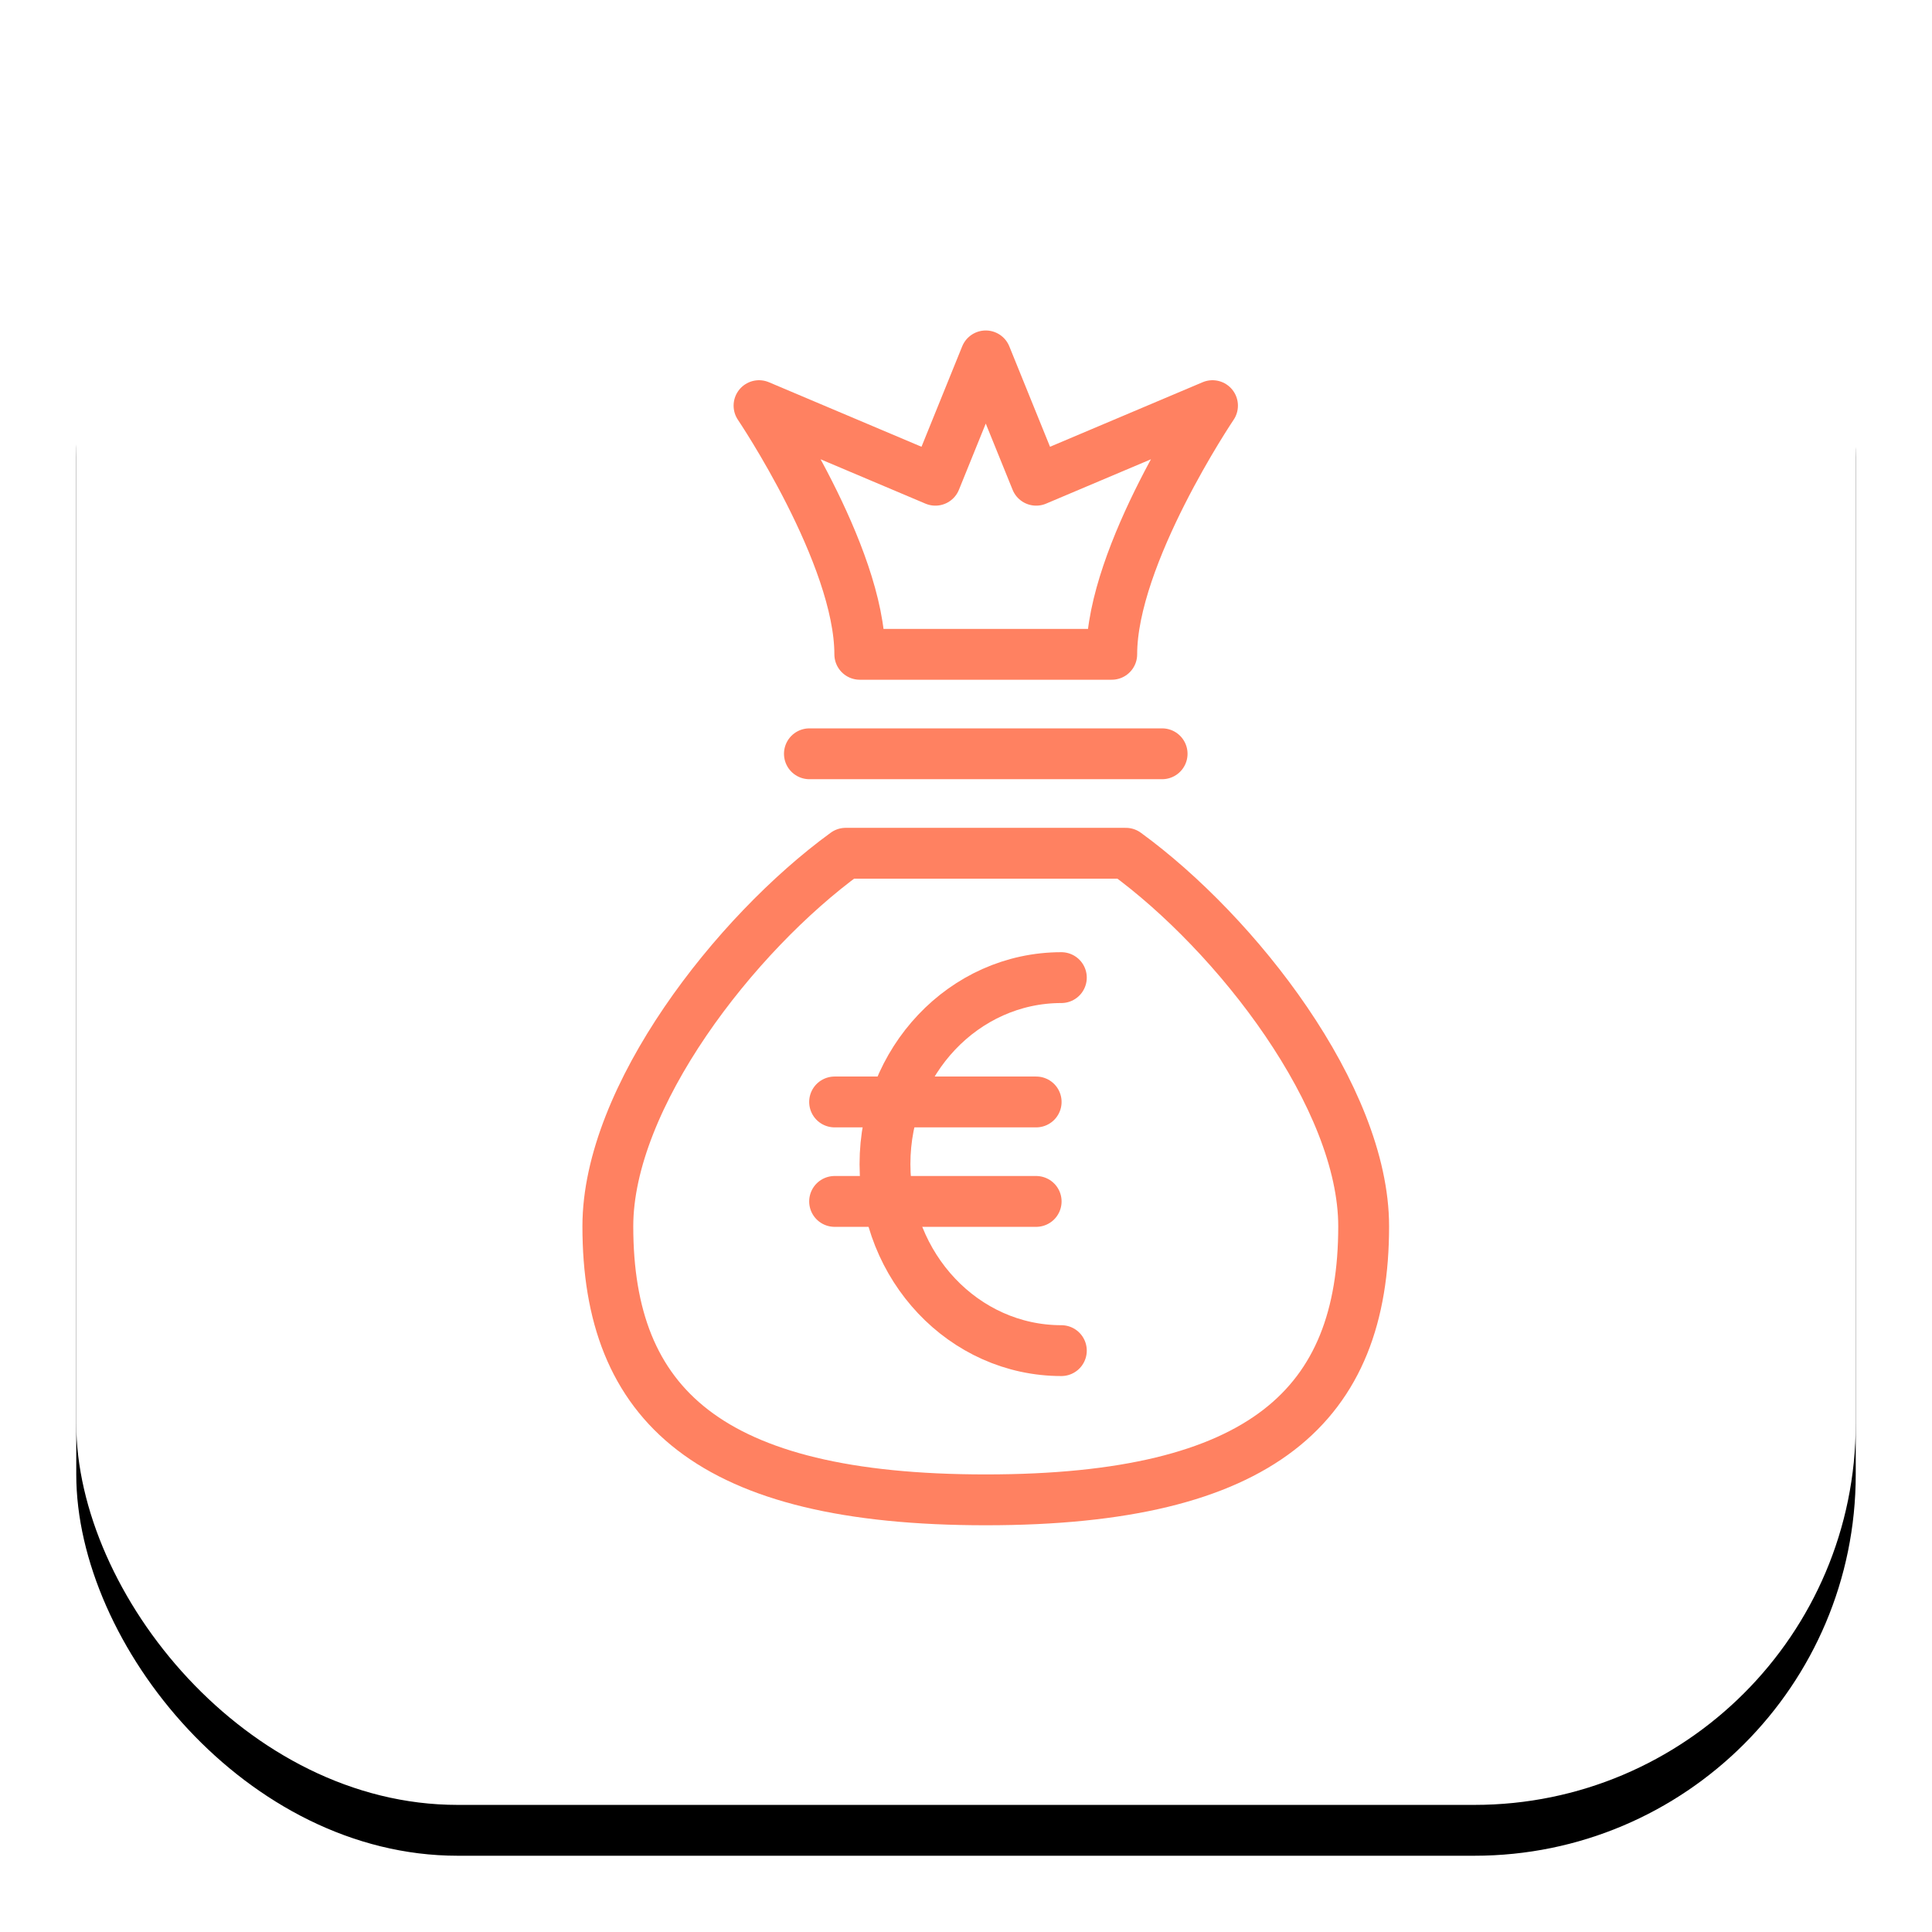
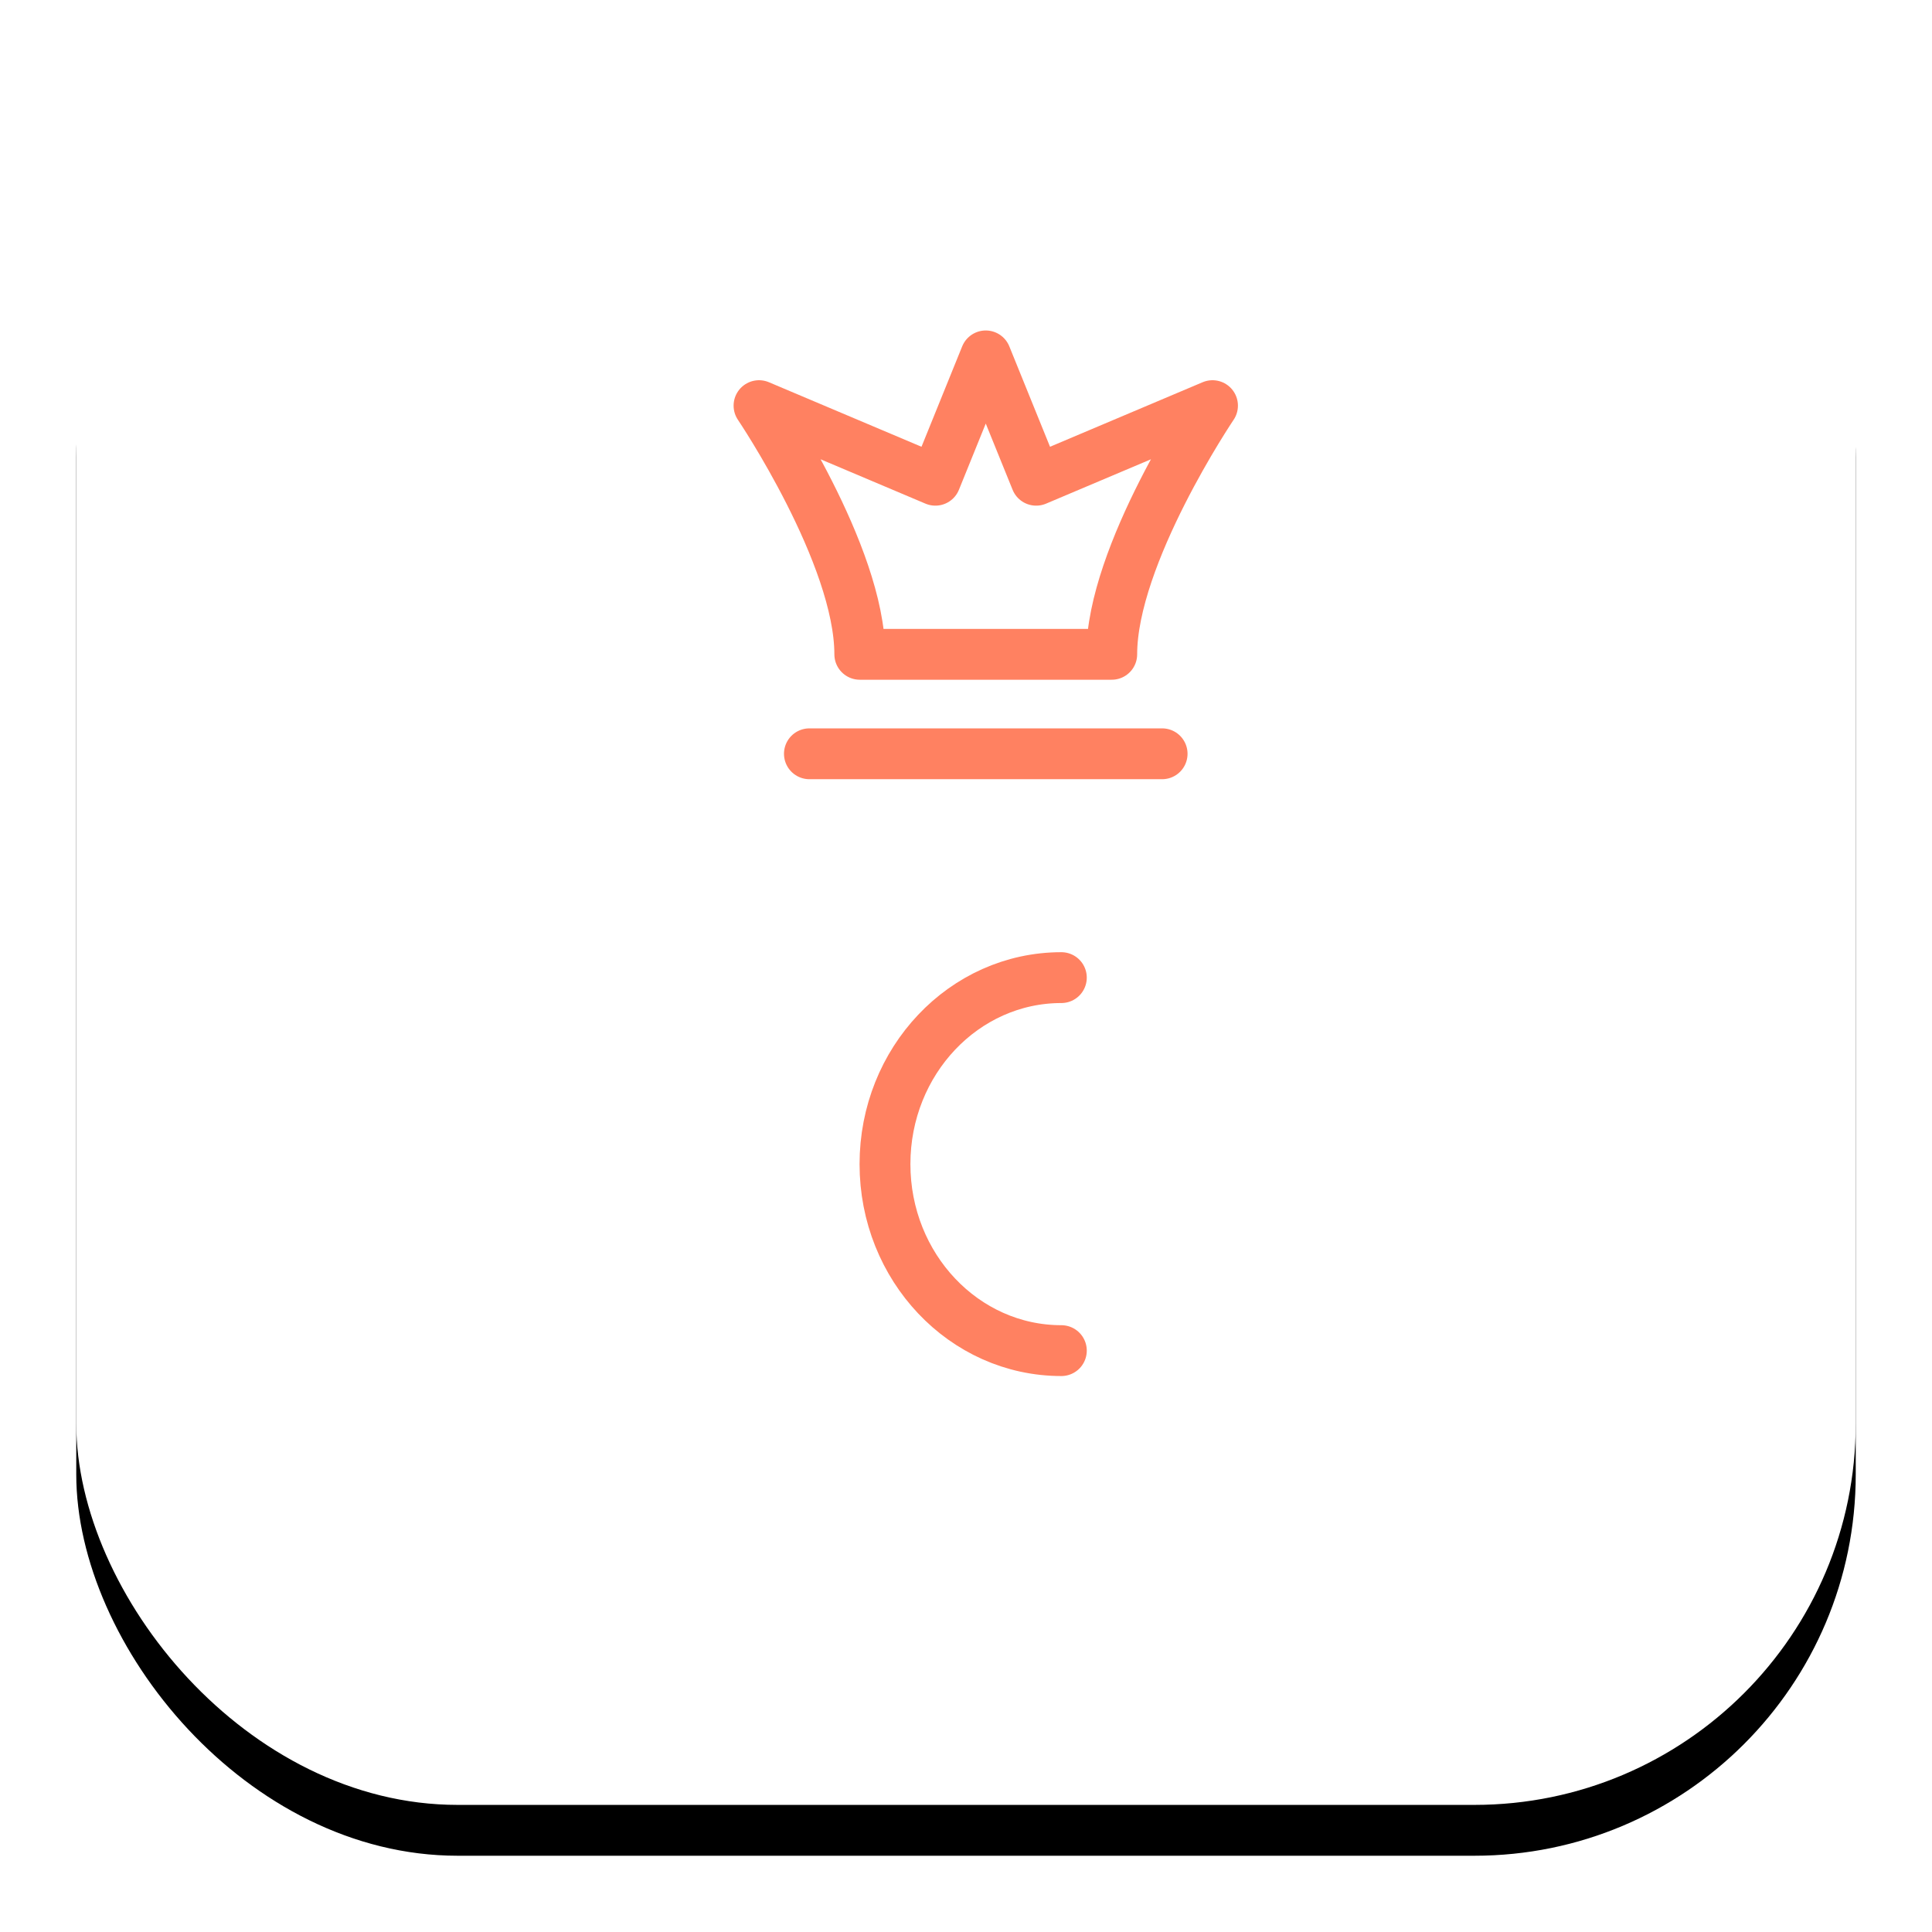
<svg xmlns="http://www.w3.org/2000/svg" xmlns:xlink="http://www.w3.org/1999/xlink" width="76px" height="76px" viewBox="0 0 76 76" version="1.1">
  <title>Group 10</title>
  <desc>Created with Sketch.</desc>
  <defs>
    <rect id="path-1" x="0" y="0" width="70" height="70" rx="15" />
    <filter x="-50%" y="-50%" width="200%" height="200%" filterUnits="objectBoundingBox" id="filter-2">
      <feOffset dx="0" dy="2" in="SourceAlpha" result="shadowOffsetOuter1" />
      <feGaussianBlur stdDeviation="1.5" in="shadowOffsetOuter1" result="shadowBlurOuter1" />
      <feColorMatrix values="0 0 0 0 0   0 0 0 0 0   0 0 0 0 0  0 0 0 0.2 0" type="matrix" in="shadowBlurOuter1" />
    </filter>
  </defs>
  <g id="Site-Web" stroke="none" stroke-width="1" fill="none" fill-rule="evenodd">
    <g id="FF_Foule" transform="translate(-408, -1462)">
      <g id="Group-3" transform="translate(374, 1463)">
        <g id="Group-2">
          <g id="Group-10" transform="translate(37, 0)">
            <g id="Rectangle-178">
              <use fill="black" fill-opacity="1" filter="url(#filter-2)" xlink:href="#path-1" />
              <use fill="#FFFFFF" fill-rule="evenodd" xlink:href="#path-1" />
            </g>
            <g id="limi" transform="translate(20, 13)" stroke-linecap="round" stroke-width="2" stroke="#FF8161" stroke-linejoin="round">
              <g id="Group">
                <path d="M18.751,39.13 C14.92,39.13 11.813,35.846 11.813,31.793 C11.813,27.741 14.92,24.457 18.751,24.457" id="Stroke-8635" />
-                 <path d="M9.831,29.348 L17.76,29.348" id="Stroke-8636" />
-                 <path d="M9.831,33.261 L17.76,33.261" id="Stroke-8637" />
                <path d="M8.84,15.652 L22.715,15.652" id="Stroke-8638" />
                <path d="M24.697,1.957 L17.76,4.891 L15.777,0 L13.795,4.891 L6.858,1.957 C6.858,1.957 10.822,7.826 10.822,11.739 L20.733,11.739 C20.733,7.826 24.697,1.957 24.697,1.957 L24.697,1.957 Z" id="Stroke-8639" />
-                 <path d="M21.288,19.565 L10.267,19.565 C5.908,22.738 0.911,29.163 0.911,34.239 C0.911,41.264 4.875,45 15.777,45 C26.679,45 30.643,41.264 30.643,34.239 C30.643,29.163 25.646,22.738 21.288,19.565 L21.288,19.565 Z" id="Stroke-8640" />
              </g>
            </g>
          </g>
        </g>
      </g>
    </g>
  </g>
</svg>